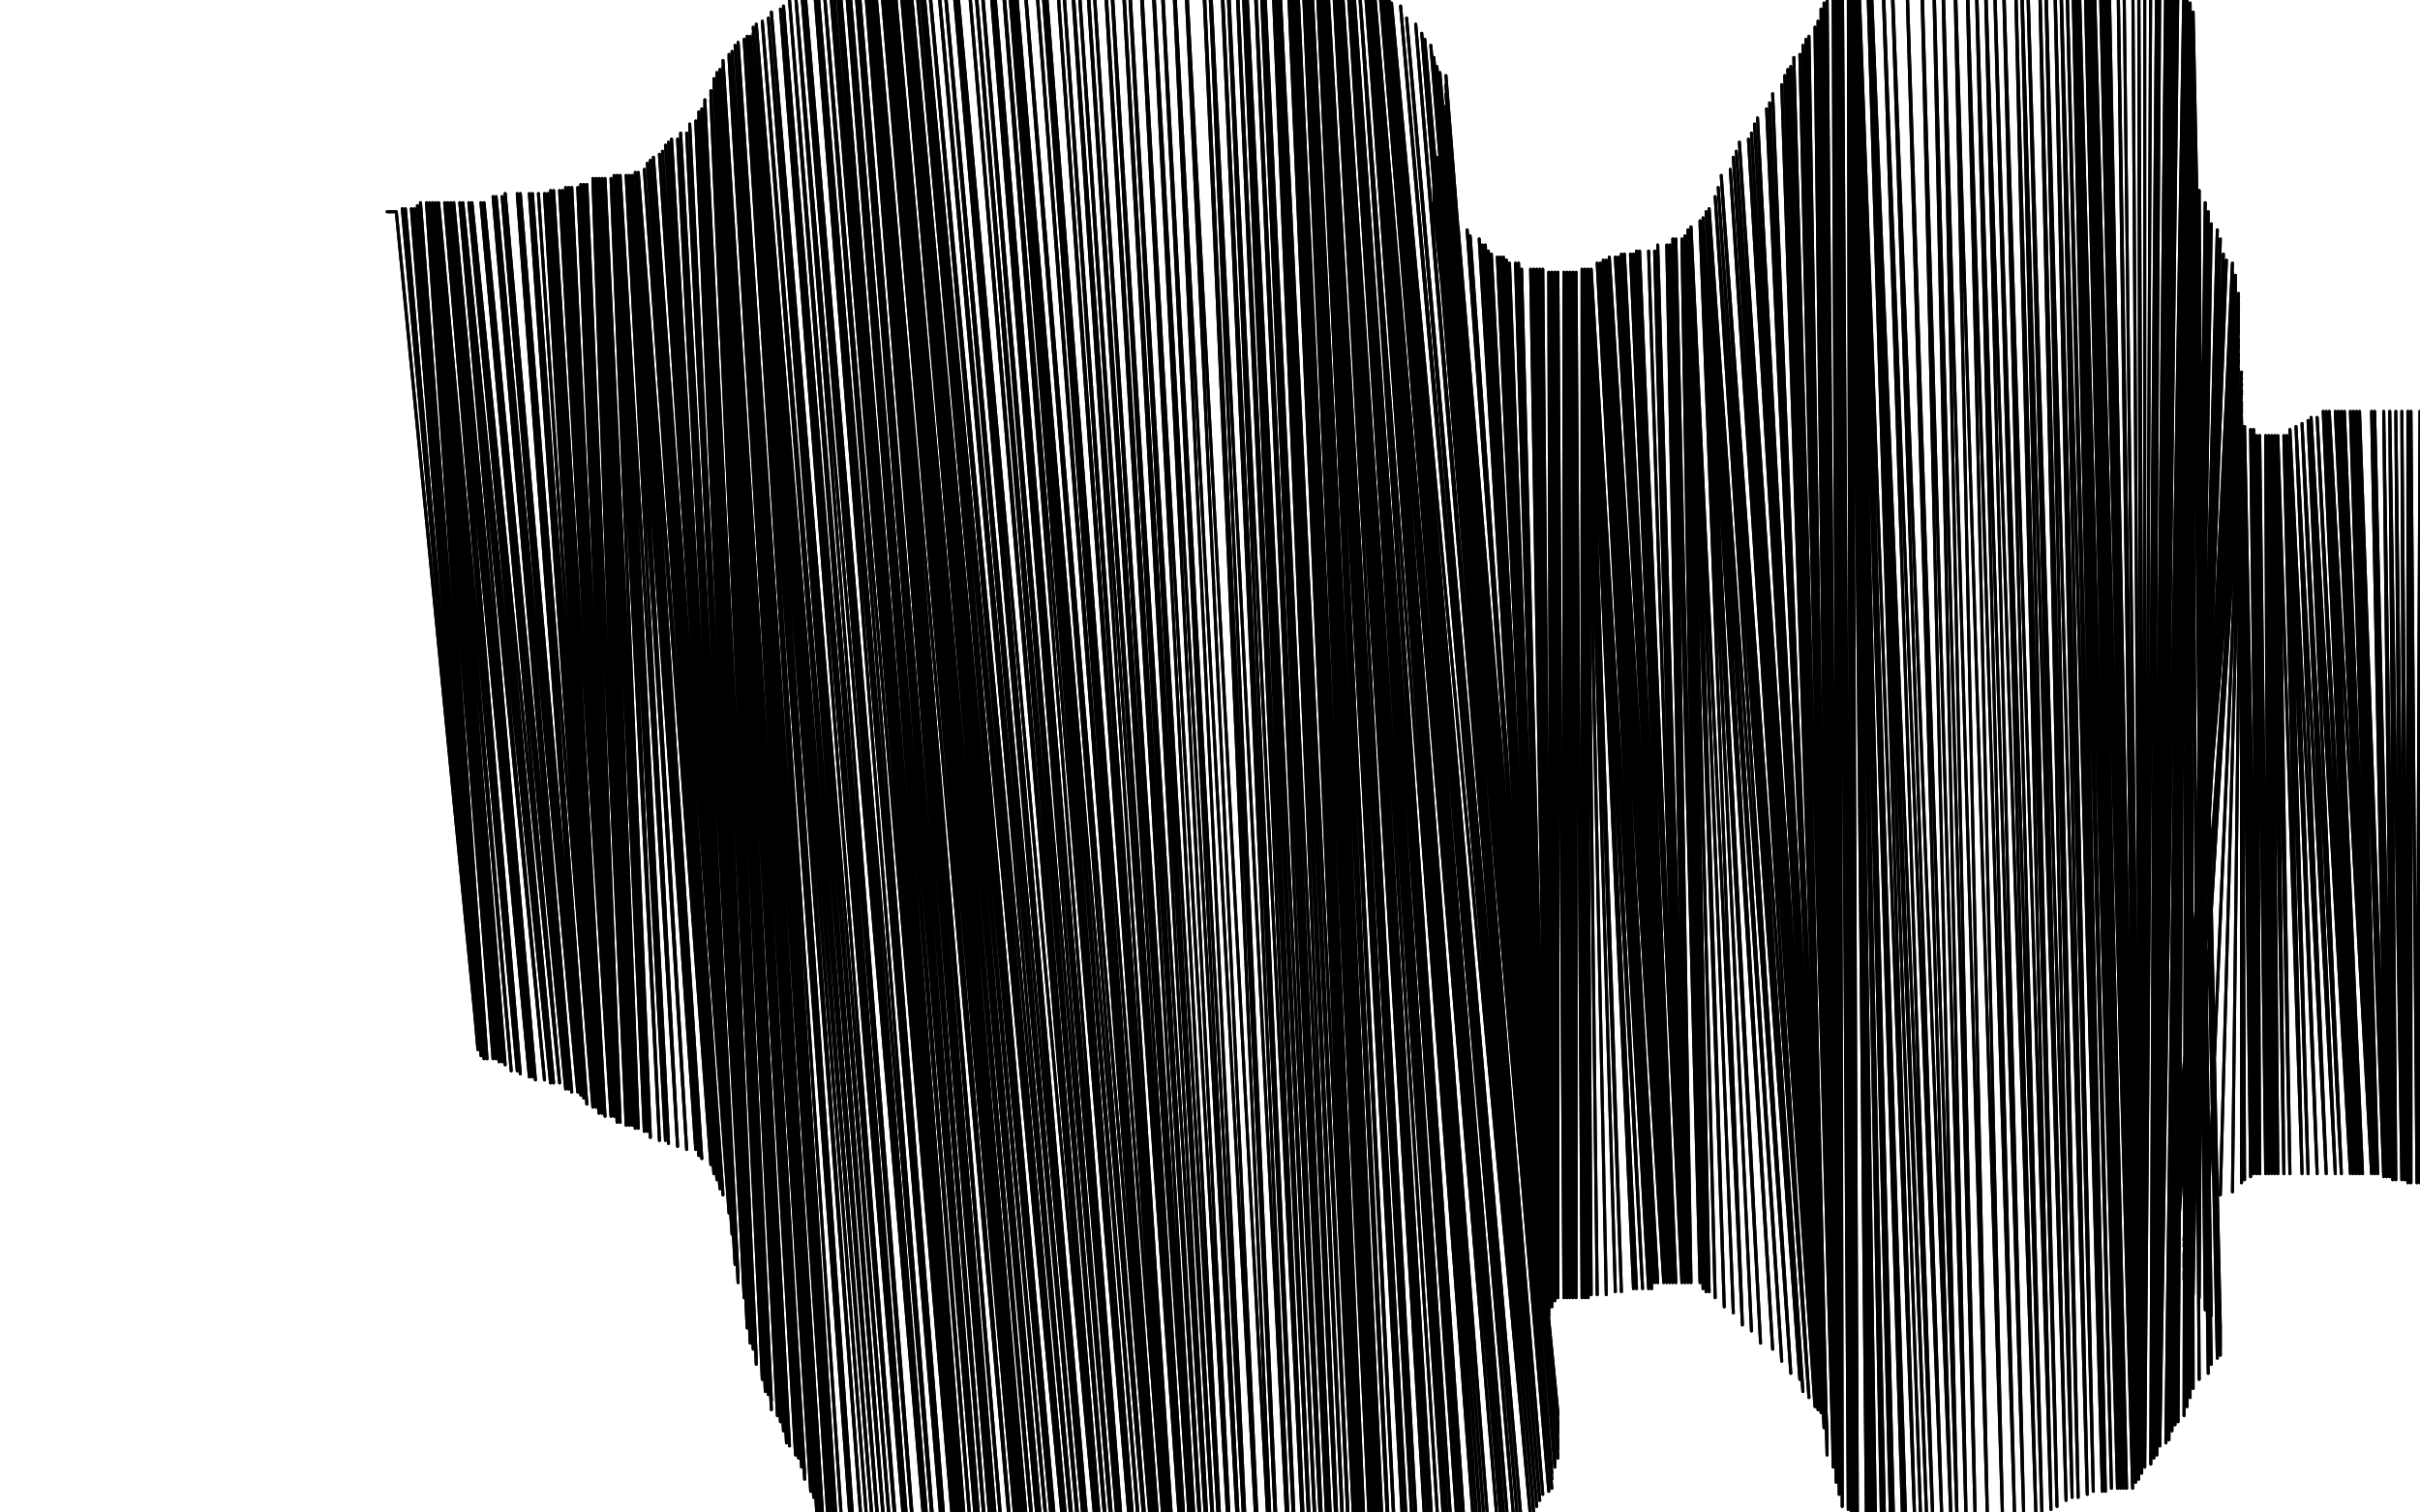
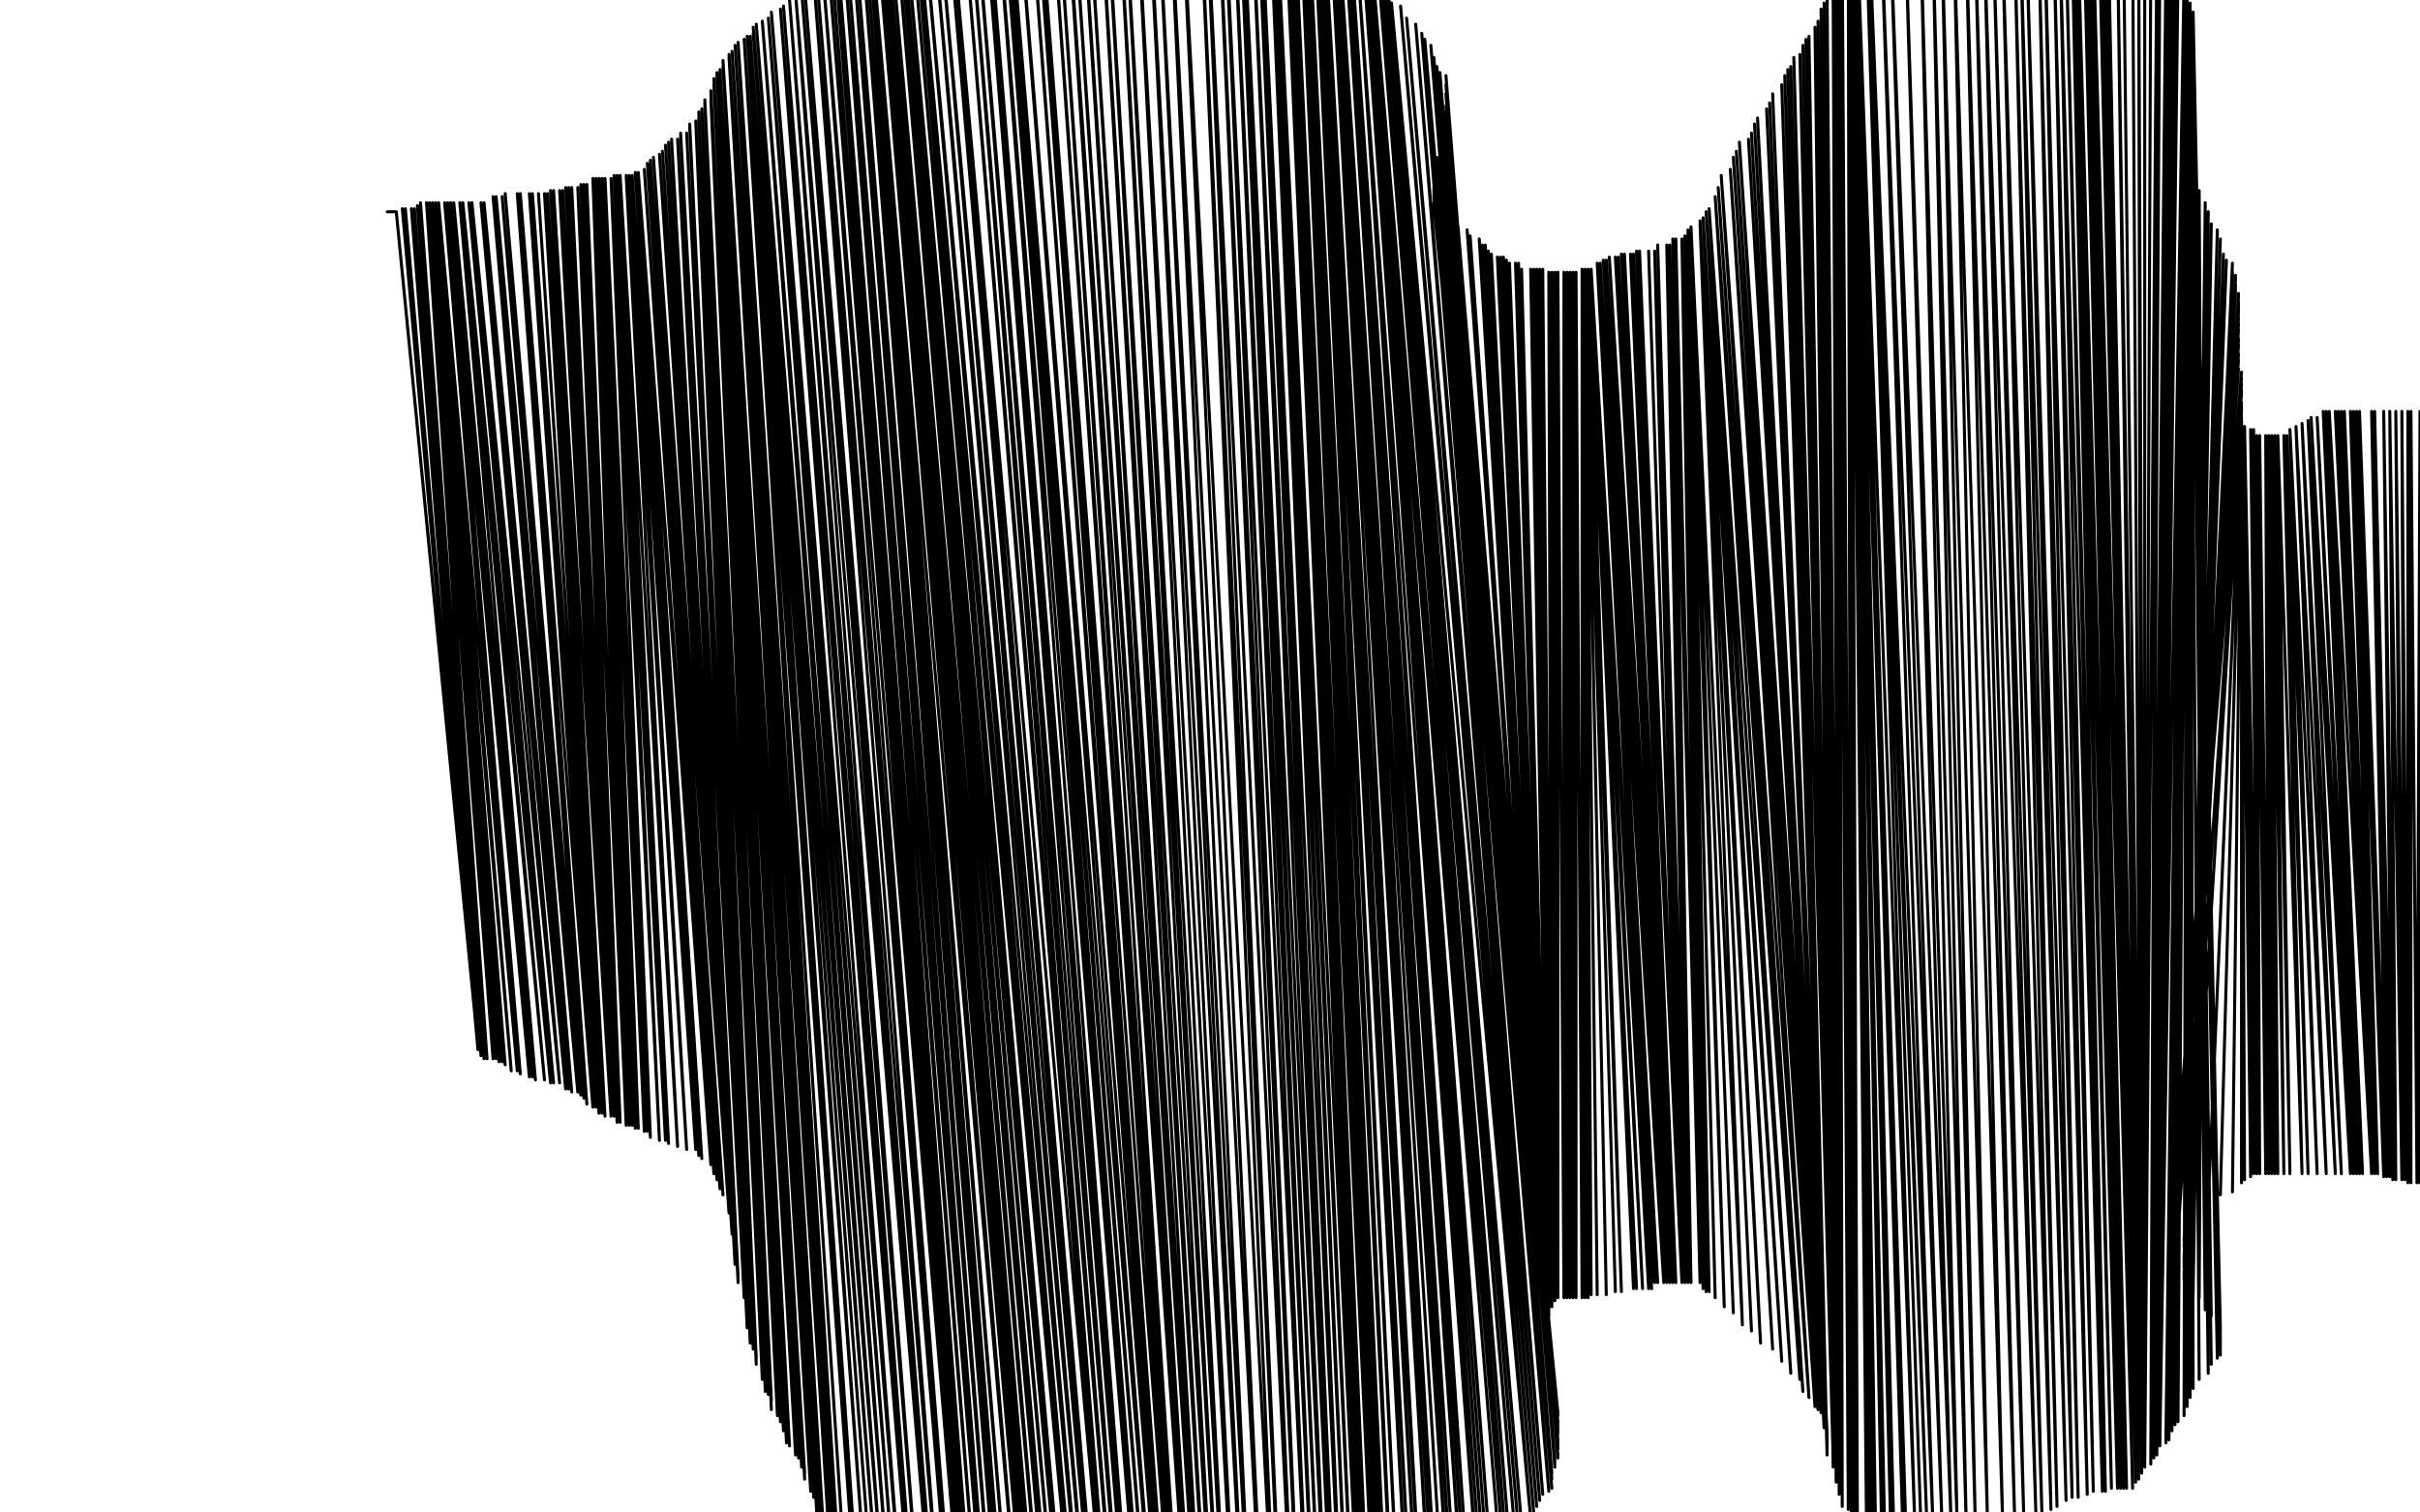
<svg xmlns="http://www.w3.org/2000/svg" width="800" height="500" version="1.1" style="stroke-antialiasing: false">
  <desc>This SVG has been created on https://colorillo.com/</desc>
-   <rect x="0" y="0" width="800" height="500" style="fill: rgb(255,255,255); stroke-width:0" />
  <polyline points="286,399 224,242 224,242 282,396 282,396 219,242 219,242 279,395 279,395 208,230 208,230 276,395 276,395 202,218 202,218 274,396 274,396 197,211 197,211 271,398 271,398 194,205 194,205 268,400 268,400 191,200 191,200 264,402 264,402 188,195 188,195 259,407 259,407 183,191 183,191 253,412 180,188 247,421 174,184 243,426 169,180 241,429 164,178 237,433 159,175 233,435 155,174 231,438 153,173 230,438 150,172 222,443 144,163 222,443 143,162" style="fill: none; stroke: #ffffff; stroke-width: 1; stroke-linejoin: round; stroke-linecap: round; stroke-antialiasing: false; stroke-antialias: 0; opacity: 1.0" />
  <polyline points="286,399 224,242 224,242 282,396 282,396 219,242 219,242 279,395 279,395 208,230 208,230 276,395 276,395 202,218 202,218 274,396 274,396 197,211 197,211 271,398 271,398 194,205 194,205 268,400 268,400 191,200 191,200 264,402 264,402 188,195 188,195 259,407 259,407 183,191 253,412 180,188 247,421 174,184 243,426 169,180 241,429 164,178 237,433 159,175 233,435 155,174 231,438 153,173 230,438 150,172 222,443 144,163 222,443 143,162 221,444 143,161 221,445 143,158 220,446 143,157 218,450 142,156 211,456 142,155" style="fill: none; stroke: #ffffff; stroke-width: 1; stroke-linejoin: round; stroke-linecap: round; stroke-antialiasing: false; stroke-antialias: 0; opacity: 1.0" />
  <polyline points="224,338 218,338 218,338 189,202 189,202 208,340 208,340 183,202 183,202 199,345 199,345 178,201 178,201 188,352 188,352 172,185 172,185 180,358 180,358 166,172 166,172 171,366 171,366 160,162 160,162 165,369 165,369 155,150 155,150 161,373 152,141 158,377 147,130 155,379 142,123 154,384 137,113 153,389 133,105 153,393 132,100 153,398 131,95" style="fill: none; stroke: #ffffff; stroke-width: 1; stroke-linejoin: round; stroke-linecap: round; stroke-antialiasing: false; stroke-antialias: 0; opacity: 1.0" />
-   <polyline points="149,70 211,433 160,65 230,438 175,59 247,439 189,54 265,440 203,51 282,441 218,48 299,441 233,46 315,441 247,44" style="fill: none; stroke: #ffffff; stroke-width: 1; stroke-linejoin: round; stroke-linecap: round; stroke-antialiasing: false; stroke-antialias: 0; opacity: 1.0" />
-   <polyline points="131,95 153,401 130,91 154,406 130,89 158,411 130,86 164,415 131,84 171,419 133,81 182,424 141,75 194,428 149,70" style="fill: none; stroke: #ffffff; stroke-width: 1; stroke-linejoin: round; stroke-linecap: round; stroke-antialiasing: false; stroke-antialias: 0; opacity: 1.0" />
  <polyline points="247,44 330,441 259,40 343,441 270,37 353,441 279,35 362,441 286,33 369,443 292,30 375,446 296,26 381,450 299,25 388,454 302,24 396,457 303,23 401,461 305,22 407,463 308,20 412,466 310,19 418,468 313,18 423,470 315,15 427,471 318,14 432,472 321,12 438,473 324,11 443,474 327,9 451,474 330,8 457,476 335,7 464,476 341,6 471,476 346,4 480,476 352,4 487,476 359,4 498,476 365,3 509,476 375,3 520,474 385,3 531,474 396,3 543,473 407,3 556,472 418,3 569,471 430,3 584,468 442,3 598,465 457,2 613,460 471,1 630,455 484,0 645,449 493,0 658,441 507,0 674,432 515,0 684,427 521,1 695,421 529,4 702,417 534,7 708,413 537,11 712,410 540,13 714,406 542,15 716,402 543,17 716,399 545,20 716,394 545,24 716,390 545,30 716,384 545,36 714,378 546,44 712,371 547,51 711,362 548,57 709,354 550,62 707,344 551,67 706,336 552,72 706,329 554,76 703,323 557,85 702,318 558,92 701,313 562,101 698,312 564,108 696,311 565,116 694,310 568,123 691,310 570,130" style="fill: none; stroke: #ffffff; stroke-width: 1; stroke-linejoin: round; stroke-linecap: round; stroke-antialiasing: false; stroke-antialias: 0; opacity: 1.0" />
  <polyline points="224,338 218,338 218,338 189,202 189,202 208,340 208,340 183,202 183,202 199,345 199,345 178,201 178,201 188,352 188,352 172,185 172,185 180,358 180,358 166,172 166,172 171,366 171,366 160,162 160,162 165,369 165,369 155,150 161,373 152,141 158,377 147,130 155,379 142,123 154,384 137,113 153,389 133,105 153,393 132,100 153,398 131,95 153,401 130,91 154,406 130,89 158,411 130,86 164,415 131,84 171,419 133,81 182,424 141,75 194,428 149,70 211,433 160,65 230,438 175,59 247,439 189,54 265,440 203,51 282,441 218,48 299,441 233,46 315,441 247,44 330,441 259,40 343,441 270,37 353,441 279,35 362,441 286,33 369,443 292,30 375,446 296,26 381,450 299,25 388,454 302,24 396,457 303,23 401,461 305,22 407,463 308,20 412,466 310,19 418,468 313,18 423,470 315,15 427,471 318,14 432,472 321,12 438,473 324,11 443,474 327,9 451,474 330,8 457,476 335,7 464,476 341,6 471,476 346,4 480,476 352,4 487,476 359,4 498,476 365,3 509,476 375,3 520,474 385,3 531,474 396,3 543,473 407,3 556,472 418,3 569,471 430,3 584,468 442,3 598,465 457,2 613,460 471,1 630,455 484,0 645,449 493,0 658,441 507,0 674,432 515,0 684,427 521,1 695,421 529,4 702,417 534,7 708,413 537,11 712,410 540,13 714,406 542,15 716,402 543,17 716,399 545,20 716,394 545,24 716,390 545,30 716,384 545,36 714,378 546,44 712,371 547,51 711,362 548,57 709,354 550,62 707,344 551,67 706,336 552,72 706,329 554,76 703,323 557,85 702,318 558,92 701,313 562,101 698,312 564,108 696,311 565,116 694,310 568,123 691,310 570,130 687,310 575,141 683,310 582,153 675,312 589,163" style="fill: none; stroke: #ffffff; stroke-width: 1; stroke-linejoin: round; stroke-linecap: round; stroke-antialiasing: false; stroke-antialias: 0; opacity: 1.0" />
-   <polyline points="128,70 131,70 131,70 158,345 158,345 131,70 131,70 158,346 158,346 133,69 133,69 158,347 158,347 134,69 134,69 158,347 158,347 136,69 136,69 158,347 158,347 137,69 137,69 158,347 158,347 138,68 158,347 138,68 159,349 139,68 160,349 139,67 160,350 141,67 161,350 141,67 163,350 142,67 164,350 143,67 165,351 143,67 166,351 144,67 167,352 144,67 169,354 145,67 171,354 147,67 172,355 148,67 175,356 149,67 176,356 150,67 177,357 152,67 180,357 153,67 182,358 155,67 183,358 156,67 185,358 159,67 187,360 160,67 188,360 163,65 189,361 164,65 191,361 166,65 192,362 167,64 193,363 171,64 194,365 172,64 196,366 175,64 197,366 176,64 198,367 178,64 198,368 180,64 199,368 181,64 199,368 182,63 200,369 183,63 202,369 185,63 202,369 186,63 203,369 187,62 203,369 188,62 203,369 188,62 204,369 189,62 204,371 191,62 204,371 192,61 205,371 193,61 205,371 193,61 207,371 194,61 207,372 196,59 208,372 196,59 209,372 197,59 209,372 198,59 210,373 198,59 211,373 199,59 213,374 200,59 214,374 200,59 215,376 202,59 218,377 203,58 220,377 204,58 221,378 205,58 224,379 207,58 227,380 208,58 230,380 209,58 231,382 210,57 232,383 211,57 235,385 211,57 236,388 213,56 237,390 214,54 238,393 215,54 239,395 215,53 241,399 216,52 241,401 218,51 242,405 219,50 242,408 220,48 243,412 221,47 243,416 222,46 243,418 224,46 244,422 225,45 244,424 225,44 246,427 227,44 246,429 228,42 247,432 228,42 247,434 228,41 247,439 230,40 248,441 230,40 248,444 231,39 249,446 231,39 250,449 231,37 250,451 232,36 252,452 232,36 252,455 233,35 252,456 233,34 253,459 233,34 253,460 233,33 254,461 235,33 255,463 235,31 255,466 235,31 257,467 235,30 257,468 235,30 258,470 236,28 259,472 236,28 259,473 236,26 260,474 236,26 260,477 237,25 261,478 237,25 263,479 237,24 263,481 237,24 264,482 238,24 265,483 238,23 265,485 238,23 266,487 238,23 266,489 239,22 268,492 239,22 268,493 239,20 269,494 239,20 269,495 241,19 270,496 241,19 270,499 241,18 270,500 241,18 271,501 242,17 272,502 242,17 274,505 243,15 274,507 243,15 275,509 244,14 276,511 244,14 277,512 246,13 279,515 246,13 282,516 247,12 283,518 248,12 286,521 249,11 288,522 249,9 290,524 250,8 292,526 252,7 294,527 254,6 296,528 255,4 298,529 258,3 301,531 259,2 302,532 261,0 304,533 263,-2 308,534 265,-3 309,535 266,-4 311,537 269,-7 314,538 270,-8 315,540 272,-9 318,540 274,-10 319,542 275,-11 320,543 276,-13 321,543 277,-13 322,544 279,-14 324,545 280,-15 326,546 282,-15 327,546 283,-16 329,548 285,-18 331,549 285,-18 332,550 286,-19 333,551 287,-20 335,553 288,-20 338,553 290,-21 340,554 291,-21 341,555 291,-24 342,555 292,-24 343,556 293,-24 344,557 294,-25 346,559 296,-25 348,560 297,-26 349,560 298,-26 351,561 299,-27 353,562 301,-27 354,564 302,-29 357,565 303,-29 358,566 305,-29 360,567 308,-30 362,567 310,-31 364,568 313,-31 365,570 314,-32 368,570 318,-33 369,571 320,-35 371,571 322,-36 373,572 325,-36 375,572 326,-37 376,572 329,-38 379,572 331,-38 380,573 332,-39 382,573 333,-39 384,573 336,-40 386,573 340,-40 387,575 342,-41 388,575 343,-41 390,575 347,-42 391,575 349,-42 392,575 352,-43 395,576 354,-45 396,576 357,-45 398,576 359,-46 399,576 363,-46 401,576 365,-47 403,576 369,-47 405,576 371,-47 407,576 375,-47 410,576 379,-48 413,576 382,-48 415,576 386,-48 419,576 390,-48 423,576 396,-49 425,576 398,-49 429,576 402,-49 431,576 404,-49 434,576 407,-49 436,576 409,-49 438,576 410,-49 440,576 413,-49 442,576 415,-49 443,576 416,-49 445,576 419,-49 447,576 420,-49 449,576 421,-49 451,576 424,-49 452,576 425,-49 453,576 426,-49 454,575 427,-48 456,575 429,-47 457,575 430,-46 458,573 431,-45 459,572 431,-41 460,571 432,-39 462,570 434,-36 464,568 435,-32 467,566 436,-29 468,562 437,-25 470,560 438,-21 471,556 440,-20 474,554 441,-18 475,551 442,-16 476,549 443,-16 478,546 443,-15 480,545 445,-14 481,543 446,-13 482,540 446,-11 484,537 447,-11 485,535 449,-10 486,533 449,-9 489,529 451,-9 490,527 451,-8 491,524 452,-8 492,521 452,-8 493,518 453,-7 496,516 453,-7 497,513 454,-7 498,512 456,-5 499,510 457,-4 501,509 458,-3 502,506 459,-2 503,504 460,1 506,502 463,2 507,500 465,6 508,498 468,8 509,496 470,11 510,494 471,13 512,493 473,15 513,492 474,19 513,489 475,22 513,487 476,24 514,485 478,25 514,484 478,28 514,483 478,31 515,482 478,35 515,481 478,37 515,481 478,40 515,479 478,44 515,479 478,46 515,479 478,48 515,478 476,51 515,478 475,52 515,477 475,54 515,477 474,56 515,476 474,57 515,474 474,58 515,474 474,61 515,473 474,62 515,472 474,63 515,471 474,64 515,471 474,65 515,470 474,67 515,468 474,68 515,468 475,69 515,467 476,70 514,466 479,72 514,465 481,74 514,463 482,75 513,463 485,76 513,462 486,78 513,461 489,79 512,460 490,81 512,459 491,81 512,457 492,83 512,455 493,84 512,452 495,85 512,451 496,85 512,449 497,85 512,446 498,86 512,445 498,86 512,444 499,87 512,443 499,87 512,441 501,87 512,440 501,87 512,439 502,87 512,439 503,89 512,438 503,89 512,435 506,89 512,435 507,89 512,434 508,89 512,433 509,89 513,432 510,89 513,432 510,90 513,432 512,90 513,430 512,90 514,430 513,90 514,430 513,90 514,429 514,90 515,429 515,90 515,429 515,90 517,429 517,90 517,429 517,90 518,429 518,90 518,429 519,90 519,429 520,90 519,429 520,90 520,429 521,90 521,429 521,90 523,429 523,90 524,429 523,90 525,429 523,89 525,429 523,89 526,428 524,89 528,428 524,89 531,428 524,89 534,427 524,89 536,427 525,89 540,426 525,89 541,426 525,89 543,426 526,89 545,426 526,89 546,426 528,87 546,424 528,87 547,424 529,87 547,424 529,87 548,424 529,87 550,424 530,86 551,424 530,86 552,424 531,86 552,424 531,86 553,424 532,85 553,424 534,85 554,424 535,85 554,424 536,84 554,424 537,84 554,424 539,84 554,424 540,84 556,424 541,83 556,424 542,83 556,424 545,83 556,424 547,83 557,424 548,81 558,424 551,81 558,424 552,81 559,424 553,79 562,424 554,79 562,424 556,79 563,426 556,79 564,427 557,78 565,427 558,78 567,429 558,76 570,432 559,76 573,434 559,75 576,438 562,74 579,440 562,73 582,444 563,72 586,446 564,70 589,450 565,69 592,454 567,65 595,456 568,62 596,460 569,58 598,462 572,56 600,465 573,52 601,466 574,50 602,467 575,47 603,468 578,46 603,470 579,44 603,471 580,41 603,472 581,39 604,474 584,36 604,476 585,34 604,477 586,31 604,477 589,28 604,478 590,25 604,479 591,23 604,481 592,22 604,481 593,19 606,482 595,18 606,483 596,15 606,483 597,13 606,484 598,12 606,485 600,9 607,487 601,7 607,489 602,4 607,490 602,3 608,492 603,1 608,493 604,-2 608,494 606,-4 608,494 607,-8 609,496 608,-10 609,498 608,-13 611,498 609,-15 611,499 609,-16 612,500 611,-18 612,500 611,-19 613,501 611,-19 614,501 612,-20 614,501 612,-20 617,502 612,-20 618,502 612,-20 619,502 612,-20 620,504 612,-20 622,504 612,-20 623,504 612,-20 625,504 613,-20 626,504 613,-20 629,504 613,-20 630,504 614,-20 633,504 617,-20 635,504 617,-20 637,504 618,-20 639,504 622,-20 642,504 625,-20 645,504 630,-19 647,504 635,-19 650,504 639,-18 653,504 642,-18 657,502 646,-18 662,502 650,-18 666,502 653,-18 669,501 656,-18 673,500 659,-18 675,500 662,-18 678,499 666,-18 680,498 668,-18 683,496 670,-18 685,495 674,-18 687,495 676,-18 690,494 679,-18 692,493 681,-18 695,493 683,-18 696,493 685,-18 698,492 686,-19 700,492 687,-19 701,492 689,-19 702,492 690,-19 703,492 691,-19 705,492 692,-19 706,490 694,-19 706,490 695,-19 707,489 696,-19 707,489 697,-19 707,489 700,-19 708,487 702,-19 708,487 705,-19 708,485 707,-18 709,485 709,-16 709,485 711,-15 709,484 713,-14 711,484 714,-13 711,483 716,-11 711,483 717,-10 712,482 718,-10 712,482 718,-9 712,481 719,-9 713,481 719,-8 713,479 720,-8 713,479 720,-8 714,478 720,-8 714,477 722,-7 716,477 722,-7 716,476 722,-7 717,476 722,-4 718,473 722,-4 718,472 723,-3 719,471 723,-3 720,470 723,-2 722,468 723,-2 723,465 723,0 724,462 723,1 725,459 724,1 727,456 724,2 730,454 724,3 731,451 724,3 733,449 725,4 734,448 725,7 734,446 725,8 734,445 725,11 734,445 725,13 734,444 725,15 734,444 725,18 734,444 725,20 734,444 725,23 734,444 725,25 734,443 725,28 734,443 725,31 734,441 725,35 734,441 725,37 734,440 725,41 734,439 725,45 733,438 725,48 731,435 725,52 730,434 725,56 729,433 725,61 729,430 727,63 727,429 729,67 725,428 730,70 725,427 731,74 724,426 733,76 724,426 734,79 724,424 735,84 723,424 736,86 723,424 738,87 723,423 738,90 722,423 739,91 722,422 739,92 722,422 739,94 722,421 739,95 722,419 739,96 722,419 740,97 722,418 740,98 722,417 740,100 722,416 740,101 722,415 740,102 722,412 740,103 722,410 740,105 720,408 740,107 720,407 740,109 720,406 740,112 720,405 740,114 719,405 740,117 719,404 740,119 718,404 740,122 718,404 741,123 718,404 741,125 718,404 741,127 718,404 741,129 718,404 741,130 718,404 741,133 718,404 741,134 718,402 741,135 718,402 741,136 719,401 741,136 723,400 741,138 725,399 741,138 730,398 741,139 734,395 741,139 738,394 741,139 741,391 741,139 742,390 741,139 744,389 741,139 745,388 741,139 746,388 741,140 746,388 741,141 746,388 742,141 746,388 742,141 747,388 744,142 747,388 745,142 747,388 746,144 749,388 747,144 749,388 747,144 750,388 749,144 751,388 750,144 752,388 751,144 753,388 751,144 755,388 752,144 757,388 753,144 761,388 755,144 763,388 756,144 766,388 757,142 769,388 759,141 772,388 761,140 774,388 763,139 777,388 764,138 778,388 766,138 779,388 768,136 780,388 769,136 781,388 770,136 784,388 772,136 784,388 773,136 784,388 774,136 785,388 775,136 785,388 777,136 786,388 778,136 786,388 779,136 788,389 780,136 789,389 784,136 790,389 785,136 791,390 788,136 792,390 790,136 794,390 792,136 795,390 794,136 796,391 796,136 797,391 797,136 799,391 800,136 800,391 801,136 802,391 803,136 803,391 805,136 806,391 807,136 808,391 808,136 810,391 810,136 812,391 811,136 813,391 812,136 814,391 813,136" style="fill: none; stroke: #000000; stroke-width: 1; stroke-linejoin: round; stroke-linecap: round; stroke-antialiasing: false; stroke-antialias: 0; opacity: 1.0" />
  <polyline points="816,391 814,136 816,391 816,136 817,391 817,136 817,391 818,136 817,391 818,136 818,391 819,136 818,391 819,136 819,391 819,136 821,391" style="fill: none; stroke: #000000; stroke-width: 1; stroke-linejoin: round; stroke-linecap: round; stroke-antialiasing: false; stroke-antialias: 0; opacity: 1.0" />
  <polyline points="128,70 131,70 131,70 158,345 158,345 131,70 131,70 158,346 158,346 133,69 133,69 158,347 158,347 134,69 134,69 158,347 158,347 136,69 136,69 158,347 158,347 137,69 137,69 158,347 138,68 158,347 138,68 159,349 139,68 160,349 139,67 160,350 141,67 161,350 141,67 163,350 142,67 164,350 143,67 165,351 143,67 166,351 144,67 167,352 144,67 169,354 145,67 171,354 147,67 172,355 148,67 175,356 149,67 176,356 150,67 177,357 152,67 180,357 153,67 182,358 155,67 183,358 156,67 185,358 159,67 187,360 160,67 188,360 163,65 189,361 164,65 191,361 166,65 192,362 167,64 193,363 171,64 194,365 172,64 196,366 175,64 197,366 176,64 198,367 178,64 198,368 180,64 199,368 181,64 199,368 182,63 200,369 183,63 202,369 185,63 202,369 186,63 203,369 187,62 203,369 188,62 203,369 188,62 204,369 189,62 204,371 191,62 204,371 192,61 205,371 193,61 205,371 193,61 207,371 194,61 207,372 196,59 208,372 196,59 209,372 197,59 209,372 198,59 210,373 198,59 211,373 199,59 213,374 200,59 214,374 200,59 215,376 202,59 218,377 203,58 220,377 204,58 221,378 205,58 224,379 207,58 227,380 208,58 230,380 209,58 231,382 210,57 232,383 211,57 235,385 211,57 236,388 213,56 237,390 214,54 238,393 215,54 239,395 215,53 241,399 216,52 241,401 218,51 242,405 219,50 242,408 220,48 243,412 221,47 243,416 222,46 243,418 224,46 244,422 225,45 244,424 225,44 246,427 227,44 246,429 228,42 247,432 228,42 247,434 228,41 247,439 230,40 248,441 230,40 248,444 231,39 249,446 231,39 250,449 231,37 250,451 232,36 252,452 232,36 252,455 233,35 252,456 233,34 253,459 233,34 253,460 233,33 254,461 235,33 255,463 235,31 255,466 235,31 257,467 235,30 257,468 235,30 258,470 236,28 259,472 236,28 259,473 236,26 260,474 236,26 260,477 237,25 261,478 237,25 263,479 237,24 263,481 237,24 264,482 238,24 265,483 238,23 265,485 238,23 266,487 238,23 266,489 239,22 268,492 239,22 268,493 239,20 269,494 239,20 269,495 241,19 270,496 241,19 270,499 241,18 270,500 241,18 271,501 242,17 272,502 242,17 274,505 243,15 274,507 243,15 275,509 244,14 276,511 244,14 277,512 246,13 279,515 246,13 282,516 247,12 283,518 248,12 286,521 249,11 288,522 249,9 290,524 250,8 292,526 252,7 294,527 254,6 296,528 255,4 298,529 258,3 301,531 259,2 302,532 261,0 304,533 263,-2 308,534 265,-3 309,535 266,-4 311,537 269,-7 314,538 270,-8 315,540 272,-9 318,540 274,-10 319,542 275,-11 320,543 276,-13 321,543 277,-13 322,544 279,-14 324,545 280,-15 326,546 282,-15 327,546 283,-16 329,548 285,-18 331,549 285,-18 332,550 286,-19 333,551 287,-20 335,553 288,-20 338,553 290,-21 340,554 291,-21 341,555 291,-24 342,555 292,-24 343,556 293,-24 344,557 294,-25 346,559 296,-25 348,560 297,-26 349,560 298,-26 351,561 299,-27 353,562 301,-27 354,564 302,-29 357,565 303,-29 358,566 305,-29 360,567 308,-30 362,567 310,-31 364,568 313,-31 365,570 314,-32 368,570 318,-33 369,571 320,-35 371,571 322,-36 373,572 325,-36 375,572 326,-37 376,572 329,-38 379,572 331,-38 380,573 332,-39 382,573 333,-39 384,573 336,-40 386,573 340,-40 387,575 342,-41 388,575 343,-41 390,575 347,-42 391,575 349,-42 392,575 352,-43 395,576 354,-45 396,576 357,-45 398,576 359,-46 399,576 363,-46 401,576 365,-47 403,576 369,-47 405,576 371,-47 407,576 375,-47 410,576 379,-48 413,576 382,-48 415,576 386,-48 419,576 390,-48 423,576 396,-49 425,576 398,-49 429,576 402,-49 431,576 404,-49 434,576 407,-49 436,576 409,-49 438,576 410,-49 440,576 413,-49 442,576 415,-49 443,576 416,-49 445,576 419,-49 447,576 420,-49 449,576 421,-49 451,576 424,-49 452,576 425,-49 453,576 426,-49 454,575 427,-48 456,575 429,-47 457,575 430,-46 458,573 431,-45 459,572 431,-41 460,571 432,-39 462,570 434,-36 464,568 435,-32 467,566 436,-29 468,562 437,-25 470,560 438,-21 471,556 440,-20 474,554 441,-18 475,551 442,-16 476,549 443,-16 478,546 443,-15 480,545 445,-14 481,543 446,-13 482,540 446,-11 484,537 447,-11 485,535 449,-10 486,533 449,-9 489,529 451,-9 490,527 451,-8 491,524 452,-8 492,521 452,-8 493,518 453,-7 496,516 453,-7 497,513 454,-7 498,512 456,-5 499,510 457,-4 501,509 458,-3 502,506 459,-2 503,504 460,1 506,502 463,2 507,500 465,6 508,498 468,8 509,496 470,11 510,494 471,13 512,493 473,15 513,492 474,19 513,489 475,22 513,487 476,24 514,485 478,25 514,484 478,28 514,483 478,31 515,482 478,35 515,481 478,37 515,481 478,40 515,479 478,44 515,479 478,46 515,479 478,48 515,478 476,51 515,478 475,52 515,477 475,54 515,477 474,56 515,476 474,57 515,474 474,58 515,474 474,61 515,473 474,62 515,472 474,63 515,471 474,64 515,471 474,65 515,470 474,67 515,468 474,68 515,468 475,69 515,467 476,70 514,466 479,72 514,465 481,74 514,463 482,75 513,463 485,76 513,462 486,78 513,461 489,79 512,460 490,81 512,459 491,81 512,457 492,83 512,455 493,84 512,452 495,85 512,451 496,85 512,449 497,85 512,446 498,86 512,445 498,86 512,444 499,87 512,443 499,87 512,441 501,87 512,440 501,87 512,439 502,87 512,439 503,89 512,438 503,89 512,435 506,89 512,435 507,89 512,434 508,89 512,433 509,89 513,432 510,89 513,432 510,90 513,432 512,90 513,430 512,90 514,430 513,90 514,430 513,90 514,429 514,90 515,429 515,90 515,429 515,90 517,429 517,90 517,429 517,90 518,429 518,90 518,429 519,90 519,429 520,90 519,429 520,90 520,429 521,90 521,429 521,90 523,429 523,90 524,429 523,90 525,429 523,89 525,429 523,89 526,428 524,89 528,428 524,89 531,428 524,89 534,427 524,89 536,427 525,89 540,426 525,89 541,426 525,89 543,426 526,89 545,426 526,89 546,426 528,87 546,424 528,87 547,424 529,87 547,424 529,87 548,424 529,87 550,424 530,86 551,424 530,86 552,424 531,86 552,424 531,86 553,424 532,85 553,424 534,85 554,424 535,85 554,424 536,84 554,424 537,84 554,424 539,84 554,424 540,84 556,424 541,83 556,424 542,83 556,424 545,83 556,424 547,83 557,424 548,81 558,424 551,81 558,424 552,81 559,424 553,79 562,424 554,79 562,424 556,79 563,426 556,79 564,427 557,78 565,427 558,78 567,429 558,76 570,432 559,76 573,434 559,75 576,438 562,74 579,440 562,73 582,444 563,72 586,446 564,70 589,450 565,69 592,454 567,65 595,456 568,62 596,460 569,58 598,462 572,56 600,465 573,52 601,466 574,50 602,467 575,47 603,468 578,46 603,470 579,44 603,471 580,41 603,472 581,39 604,474 584,36 604,476 585,34 604,477 586,31 604,477 589,28 604,478 590,25 604,479 591,23 604,481 592,22 604,481 593,19 606,482 595,18 606,483 596,15 606,483 597,13 606,484 598,12 606,485 600,9 607,487 601,7 607,489 602,4 607,490 602,3 608,492 603,1 608,493 604,-2 608,494 606,-4 608,494 607,-8 609,496 608,-10 609,498 608,-13 611,498 609,-15 611,499 609,-16 612,500 611,-18 612,500 611,-19 613,501 611,-19 614,501 612,-20 614,501 612,-20 617,502 612,-20 618,502 612,-20 619,502 612,-20 620,504 612,-20 622,504 612,-20 623,504 612,-20 625,504 613,-20 626,504 613,-20 629,504 613,-20 630,504 614,-20 633,504 617,-20 635,504 617,-20 637,504 618,-20 639,504 622,-20 642,504 625,-20 645,504 630,-19 647,504 635,-19 650,504 639,-18 653,504 642,-18 657,502 646,-18 662,502 650,-18 666,502 653,-18 669,501 656,-18 673,500 659,-18 675,500 662,-18 678,499 666,-18 680,498 668,-18 683,496 670,-18 685,495 674,-18 687,495 676,-18 690,494 679,-18 692,493 681,-18 695,493 683,-18 696,493 685,-18 698,492 686,-19 700,492 687,-19 701,492 689,-19 702,492 690,-19 703,492 691,-19 705,492 692,-19 706,490 694,-19 706,490 695,-19 707,489 696,-19 707,489 697,-19 707,489 700,-19 708,487 702,-19 708,487 705,-19 708,485 707,-18 709,485 709,-16 709,485 711,-15 709,484 713,-14 711,484 714,-13 711,483 716,-11 711,483 717,-10 712,482 718,-10 712,482 718,-9 712,481 719,-9 713,481 719,-8 713,479 720,-8 713,479 720,-8 714,478 720,-8 714,477 722,-7 716,477 722,-7 716,476 722,-7 717,476 722,-4 718,473 722,-4 718,472 723,-3 719,471 723,-3 720,470 723,-2 722,468 723,-2 723,465 723,0 724,462 723,1 725,459 724,1 727,456 724,2 730,454 724,3 731,451 724,3 733,449 725,4 734,448 725,7 734,446 725,8 734,445 725,11 734,445 725,13 734,444 725,15 734,444 725,18 734,444 725,20 734,444 725,23 734,444 725,25 734,443 725,28 734,443 725,31 734,441 725,35 734,441 725,37 734,440 725,41 734,439 725,45 733,438 725,48 731,435 725,52 730,434 725,56 729,433 725,61 729,430 727,63 727,429 729,67 725,428 730,70 725,427 731,74 724,426 733,76 724,426 734,79 724,424 735,84 723,424 736,86 723,424 738,87 723,423 738,90 722,423 739,91 722,422 739,92 722,422 739,94 722,421 739,95 722,419 739,96 722,419 740,97 722,418 740,98 722,417 740,100 722,416 740,101 722,415 740,102 722,412 740,103 722,410 740,105 720,408 740,107 720,407 740,109 720,406 740,112 720,405 740,114 719,405 740,117 719,404 740,119 718,404 740,122 718,404 741,123 718,404 741,125 718,404 741,127 718,404 741,129 718,404 741,130 718,404 741,133 718,404 741,134 718,402 741,135 718,402 741,136 719,401 741,136 723,400 741,138 725,399 741,138 730,398 741,139 734,395 741,139 738,394 741,139 741,391 741,139 742,390 741,139 744,389 741,139 745,388 741,139 746,388 741,140 746,388 741,141 746,388 742,141 746,388 742,141 747,388 744,142 747,388 745,142 747,388 746,144 749,388 747,144 749,388 747,144 750,388 749,144 751,388 750,144 752,388 751,144 753,388 751,144 755,388 752,144 757,388 753,144 761,388 755,144 763,388 756,144 766,388 757,142 769,388 759,141 772,388 761,140 774,388 763,139 777,388 764,138 778,388 766,138 779,388 768,136 780,388 769,136 781,388 770,136 784,388 772,136 784,388 773,136 784,388 774,136 785,388 775,136 785,388 777,136 786,388 778,136 786,388 779,136 788,389 780,136 789,389 784,136 790,389 785,136 791,390 788,136 792,390 790,136 794,390 792,136 795,390 794,136 796,391 796,136 797,391 797,136 799,391 800,136 800,391 801,136 802,391 803,136 803,391 805,136 806,391 807,136 808,391 808,136 810,391 810,136 812,391 811,136 813,391 812,136 814,391 813,136 816,391" style="fill: none; stroke: #000000; stroke-width: 1; stroke-linejoin: round; stroke-linecap: round; stroke-antialiasing: false; stroke-antialias: 0; opacity: 1.0" />
  <polyline points="814,136 816,391 816,136 817,391 817,136 817,391 818,136 817,391 818,136 818,391 819,136 818,391 819,136 819,391 819,136 821,391 819,136 822,391 821,135 823,391 823,122 827,391" style="fill: none; stroke: #000000; stroke-width: 1; stroke-linejoin: round; stroke-linecap: round; stroke-antialiasing: false; stroke-antialias: 0; opacity: 1.0" />
</svg>